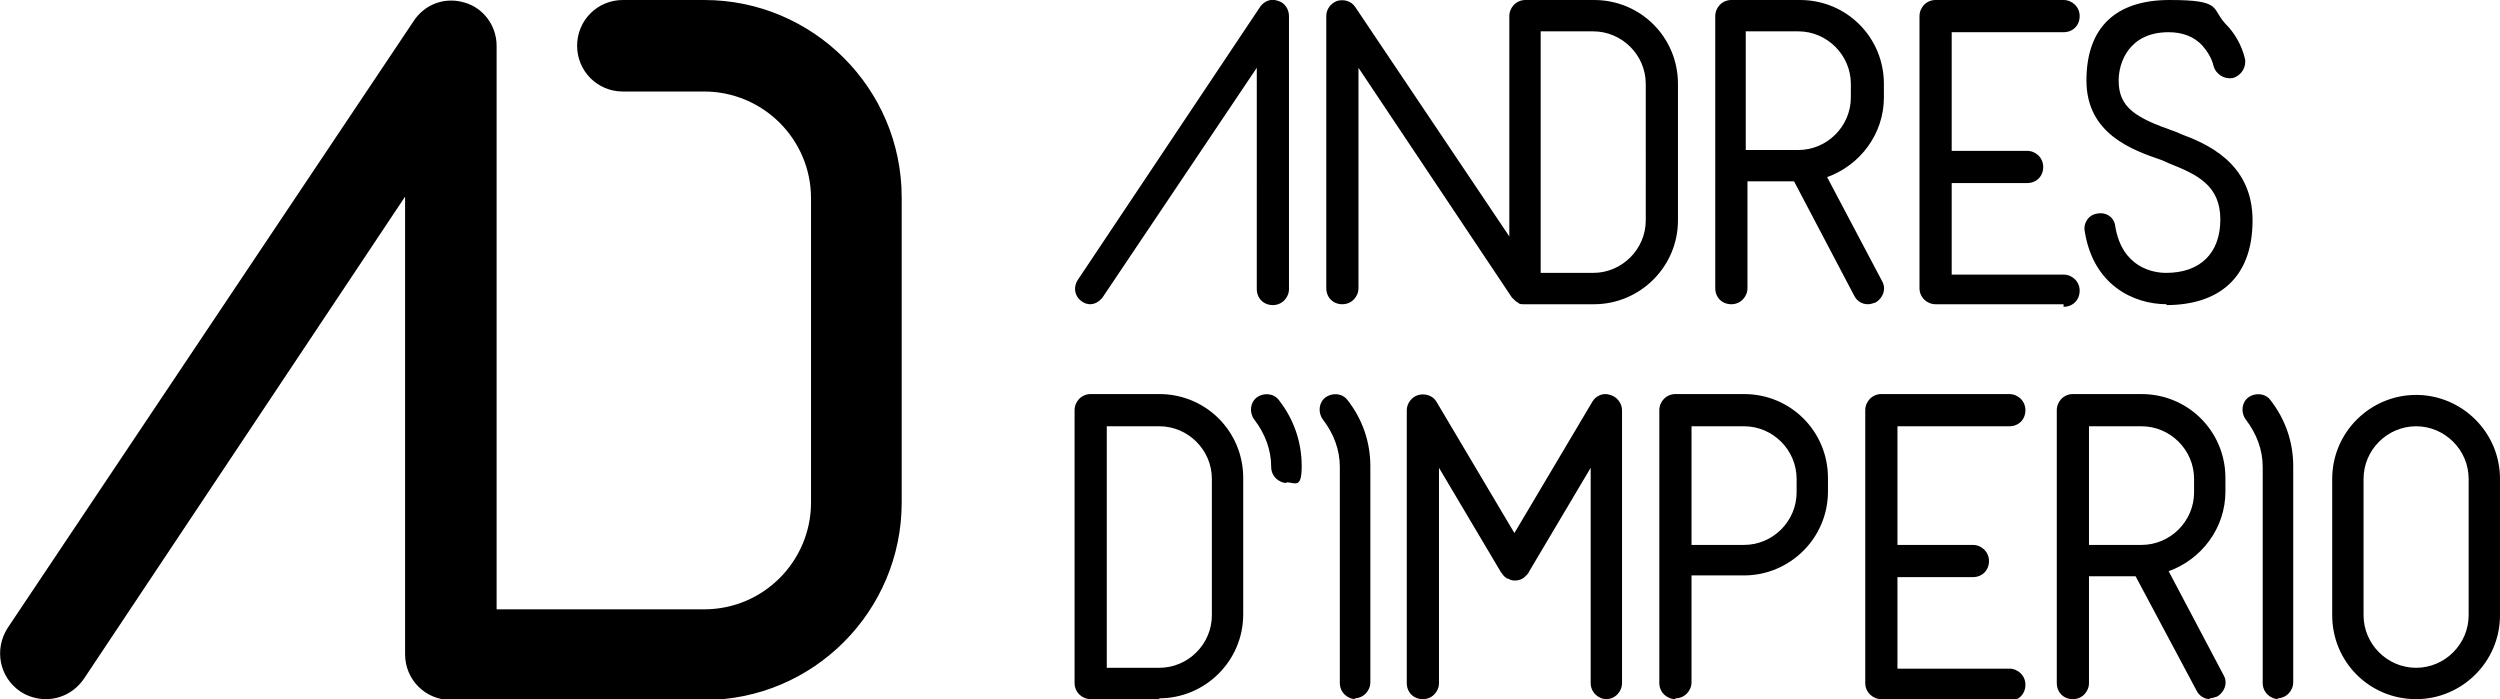
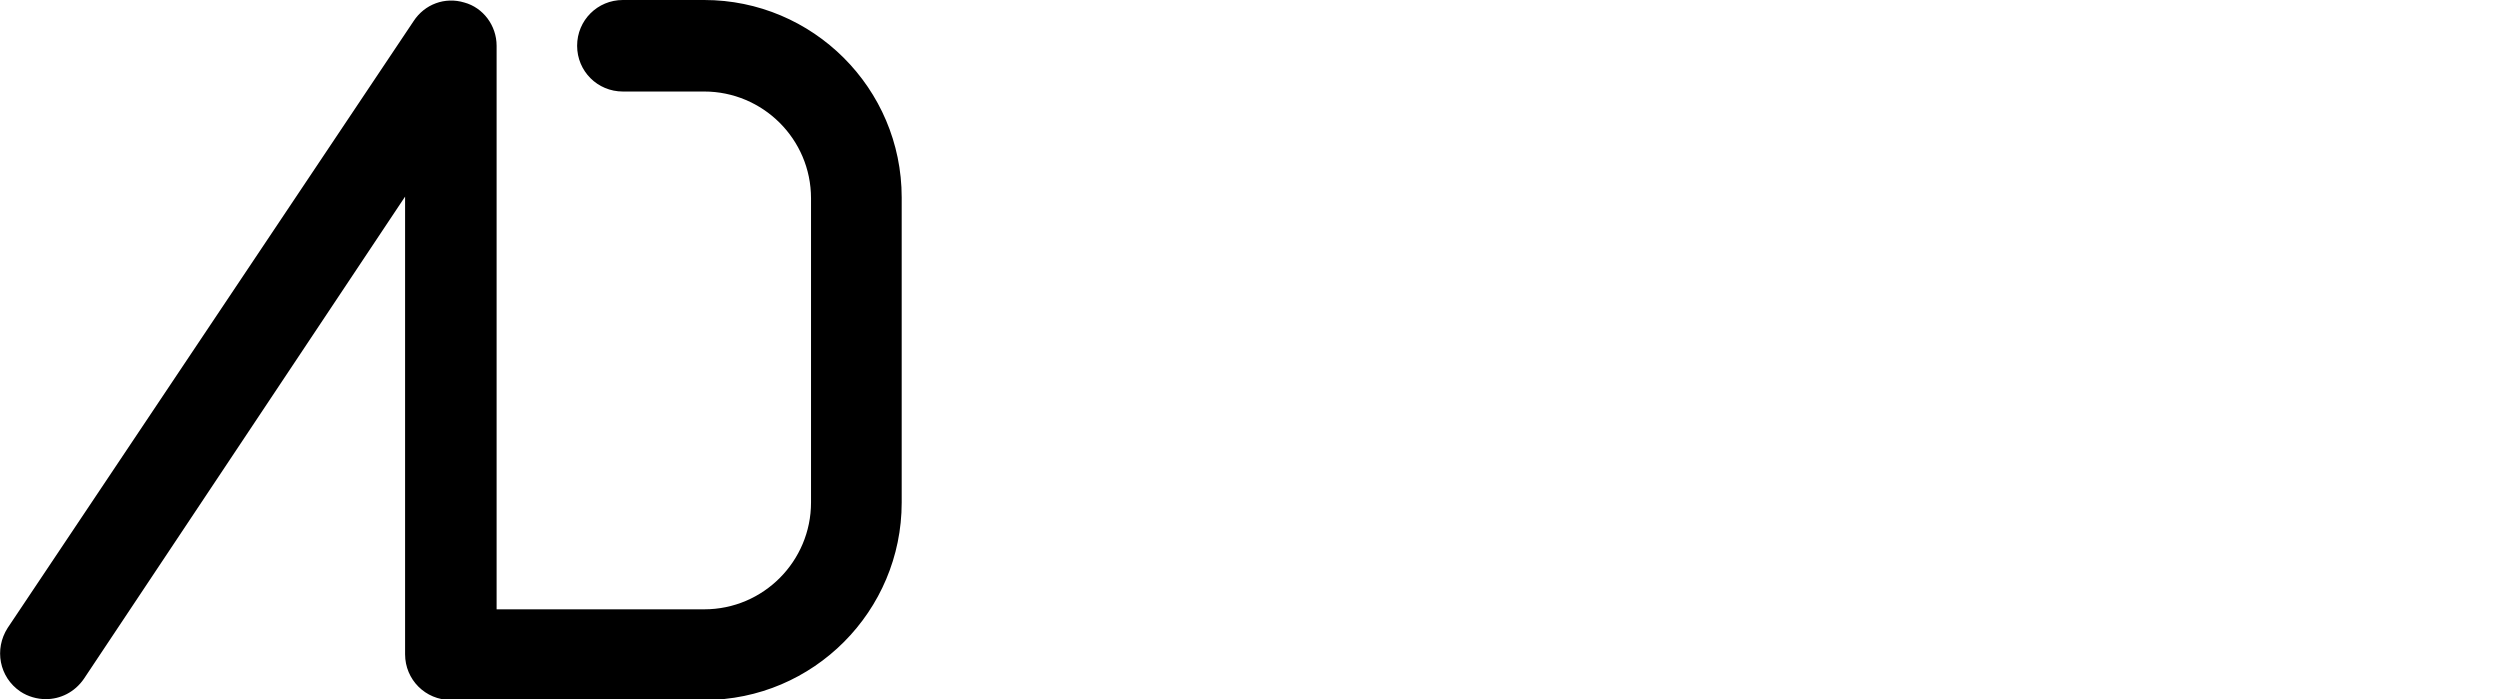
<svg xmlns="http://www.w3.org/2000/svg" id="ARTWORK" viewBox="0 0 295 82.5">
  <g>
-     <path d="M220.4,35.9c-.7,0-1.3-.4-1.6-1l-7.1-13.5h-5.5v12.6c0,1-.8,1.9-1.9,1.9s-1.9-.8-1.9-1.9V1.9c0-1,.8-1.9,1.9-1.9h8.1c5.5,0,9.9,4.4,9.9,9.9v1.6c0,4.3-2.8,8-6.7,9.4l6.5,12.3c.5.9.1,2-.8,2.5-.3.1-.6.2-.9.2ZM206,17.7h6.2c3.4,0,6.2-2.8,6.2-6.2v-1.6c0-3.4-2.8-6.2-6.2-6.2h-6.2v14ZM128.7,35.9c-.4,0-.7-.1-1-.3-.9-.6-1.1-1.7-.5-2.6L148.7.8c.5-.7,1.3-1,2.1-.7.8.2,1.3,1,1.3,1.8v32.2c0,1-.8,1.9-1.9,1.9s-1.9-.8-1.9-1.9V8l-18.2,27.1c-.4.5-.9.8-1.5.8ZM179.9,35.9s0,0-.1,0c-.3,0-.5,0-.7-.2-.2-.1-.4-.3-.6-.5,0,0,0,0-.1-.1l-18.1-27.1v26c0,1-.8,1.9-1.9,1.9s-1.9-.8-1.9-1.9V1.9c0-.8.5-1.5,1.3-1.8.8-.2,1.6,0,2.1.7l18.2,27.1V1.9c0-1,.8-1.9,1.9-1.9h8.1c5.5,0,9.9,4.4,9.9,9.9v16.1c0,5.5-4.5,9.9-9.9,9.9h-8.1s0,0,0,0ZM181.8,32.2h6.2c3.4,0,6.2-2.8,6.2-6.2V9.9c0-3.4-2.8-6.2-6.2-6.2h-6.2v28.4ZM255.7,35.9c-4,0-8.7-2.3-9.7-8.6-.2-1,.5-2,1.5-2.1,1.1-.2,2,.5,2.1,1.5.8,4.9,4.5,5.5,6,5.5,4,0,6.4-2.3,6.4-6.3s-2.7-5.3-6-6.6c-.4-.2-.7-.3-.9-.4-3.5-1.2-8.9-3.1-8.9-9.4S249.7,0,256,0s4.9,1,6.6,2.8c1.1,1.1,1.9,2.5,2.3,4.1.2,1-.4,2-1.4,2.3-1,.2-2-.4-2.3-1.4-.2-.9-.7-1.7-1.3-2.4-1-1.1-2.4-1.6-4-1.6-4.7,0-5.9,3.6-5.9,5.7,0,3.2,2,4.4,6.6,6,.3.1.5.2.7.3,2.9,1.1,8.5,3.3,8.5,10.2s-4.1,10-10.2,10ZM243.5,35.9h-15.1c-1,0-1.9-.8-1.9-1.9V1.9c0-1,.8-1.9,1.9-1.9h15.1c1,0,1.9.8,1.9,1.9s-.8,1.9-1.9,1.9h-13.2v14h8.9c1,0,1.9.8,1.9,1.9s-.8,1.9-1.9,1.9h-8.9v10.8h13.2c1,0,1.9.8,1.9,1.9s-.8,1.9-1.9,1.9Z" />
-     <path d="M260.8,82.5c-.7,0-1.3-.4-1.6-1l-7.2-13.5h-5.5v12.6c0,1-.8,1.9-1.9,1.9s-1.9-.8-1.9-1.9v-32.2c0-1,.8-1.9,1.9-1.9h8.1c5.5,0,9.9,4.4,9.9,9.9v1.6c0,4.3-2.8,8-6.7,9.4l6.5,12.3c.5.9.1,2-.8,2.5-.3.1-.6.2-.9.2ZM246.5,64.3h6.2c3.4,0,6.2-2.8,6.2-6.2v-1.6c0-3.4-2.8-6.2-6.2-6.2h-6.2v14ZM285.1,82.5c-5.5,0-9.9-4.4-9.9-9.9v-16.1c0-5.5,4.5-9.9,9.9-9.9s9.9,4.4,9.9,9.9v16.1c0,5.5-4.5,9.9-9.9,9.9ZM285.1,50.3c-3.4,0-6.2,2.8-6.2,6.2v16.1c0,3.4,2.8,6.2,6.2,6.2s6.2-2.8,6.2-6.2v-16.1c0-3.4-2.8-6.2-6.2-6.2ZM268.9,82.5c-1,0-1.9-.8-1.9-1.9v-25.5c0-2-.7-3.9-2-5.6-.6-.8-.5-2,.3-2.6.8-.6,2-.5,2.6.3,1.8,2.3,2.7,5,2.7,7.8v25.5c0,1-.8,1.9-1.9,1.9ZM237.1,82.5h-15.1c-1,0-1.9-.8-1.9-1.9v-32.2c0-1,.8-1.9,1.9-1.9h15.1c1,0,1.9.8,1.9,1.9s-.8,1.9-1.9,1.9h-13.2v14h8.9c1,0,1.9.8,1.9,1.9s-.8,1.9-1.9,1.9h-8.9v10.8h13.2c1,0,1.9.8,1.9,1.9s-.8,1.9-1.9,1.9ZM197.7,82.5c-1,0-1.9-.8-1.9-1.9v-32.2c0-1,.8-1.9,1.9-1.9h8.1c5.5,0,9.9,4.4,9.9,9.9v1.6c0,5.5-4.5,9.9-9.9,9.9h-6.2v12.6c0,1-.8,1.9-1.9,1.9ZM199.6,64.3h6.2c3.4,0,6.2-2.8,6.2-6.2v-1.6c0-3.4-2.8-6.2-6.2-6.2h-6.2v14ZM189.6,82.5c-1,0-1.9-.8-1.9-1.9v-25.4l-7.3,12.3c0,.1-.2.3-.3.4-.2.2-.3.3-.5.4-.2.1-.5.2-.8.2-.2,0-.5,0-.8-.2-.2,0-.4-.2-.6-.4-.1-.1-.2-.3-.3-.4l-7.3-12.3v25.4c0,1-.8,1.9-1.9,1.9s-1.9-.8-1.9-1.9v-32.2c0-.8.6-1.6,1.4-1.8.8-.2,1.7.1,2.1.8l9.2,15.5,9.2-15.5c.4-.7,1.3-1.1,2.1-.8.8.2,1.4,1,1.4,1.8v32.2c0,1-.8,1.9-1.9,1.9ZM160,82.5c-1,0-1.9-.8-1.9-1.9v-25.5c0-2-.7-3.9-2-5.6-.6-.8-.5-2,.3-2.6.8-.6,2-.5,2.6.3,1.8,2.3,2.7,5,2.7,7.8v25.5c0,1-.8,1.9-1.9,1.9ZM136.8,82.5h-8.1c-1,0-1.9-.8-1.9-1.9v-32.2c0-1,.8-1.9,1.9-1.9h8.1c5.5,0,9.9,4.4,9.9,9.9v16.1c0,5.5-4.5,9.9-9.9,9.9ZM130.6,78.8h6.2c3.4,0,6.2-2.8,6.2-6.2v-16.1c0-3.4-2.8-6.2-6.2-6.2h-6.2v28.4ZM151.9,57c-1,0-1.9-.8-1.9-1.9,0-2-.7-3.9-2-5.6-.6-.8-.5-2,.3-2.6.8-.6,2-.5,2.6.3,1.8,2.3,2.7,5,2.7,7.8s-.8,1.9-1.9,1.9Z" />
-   </g>
+     </g>
  <path d="M83.1,0h-9.6c-3,0-5.4,2.4-5.4,5.4s2.4,5.4,5.4,5.4h9.6c6.9,0,12.6,5.6,12.6,12.6v35.9c0,6.9-5.6,12.6-12.6,12.6h-24.5V5.4c0-2.4-1.6-4.5-3.8-5.1-2.3-.7-4.7.2-6,2.2L.9,74.1c-1.6,2.5-1,5.8,1.5,7.5.9.6,2,.9,3,.9,1.7,0,3.4-.8,4.5-2.4L47.8,23.2v54c0,3,2.4,5.4,5.4,5.4h29.9c12.9,0,23.3-10.5,23.3-23.3V23.3c0-12.9-10.5-23.3-23.3-23.3Z" />
</svg>